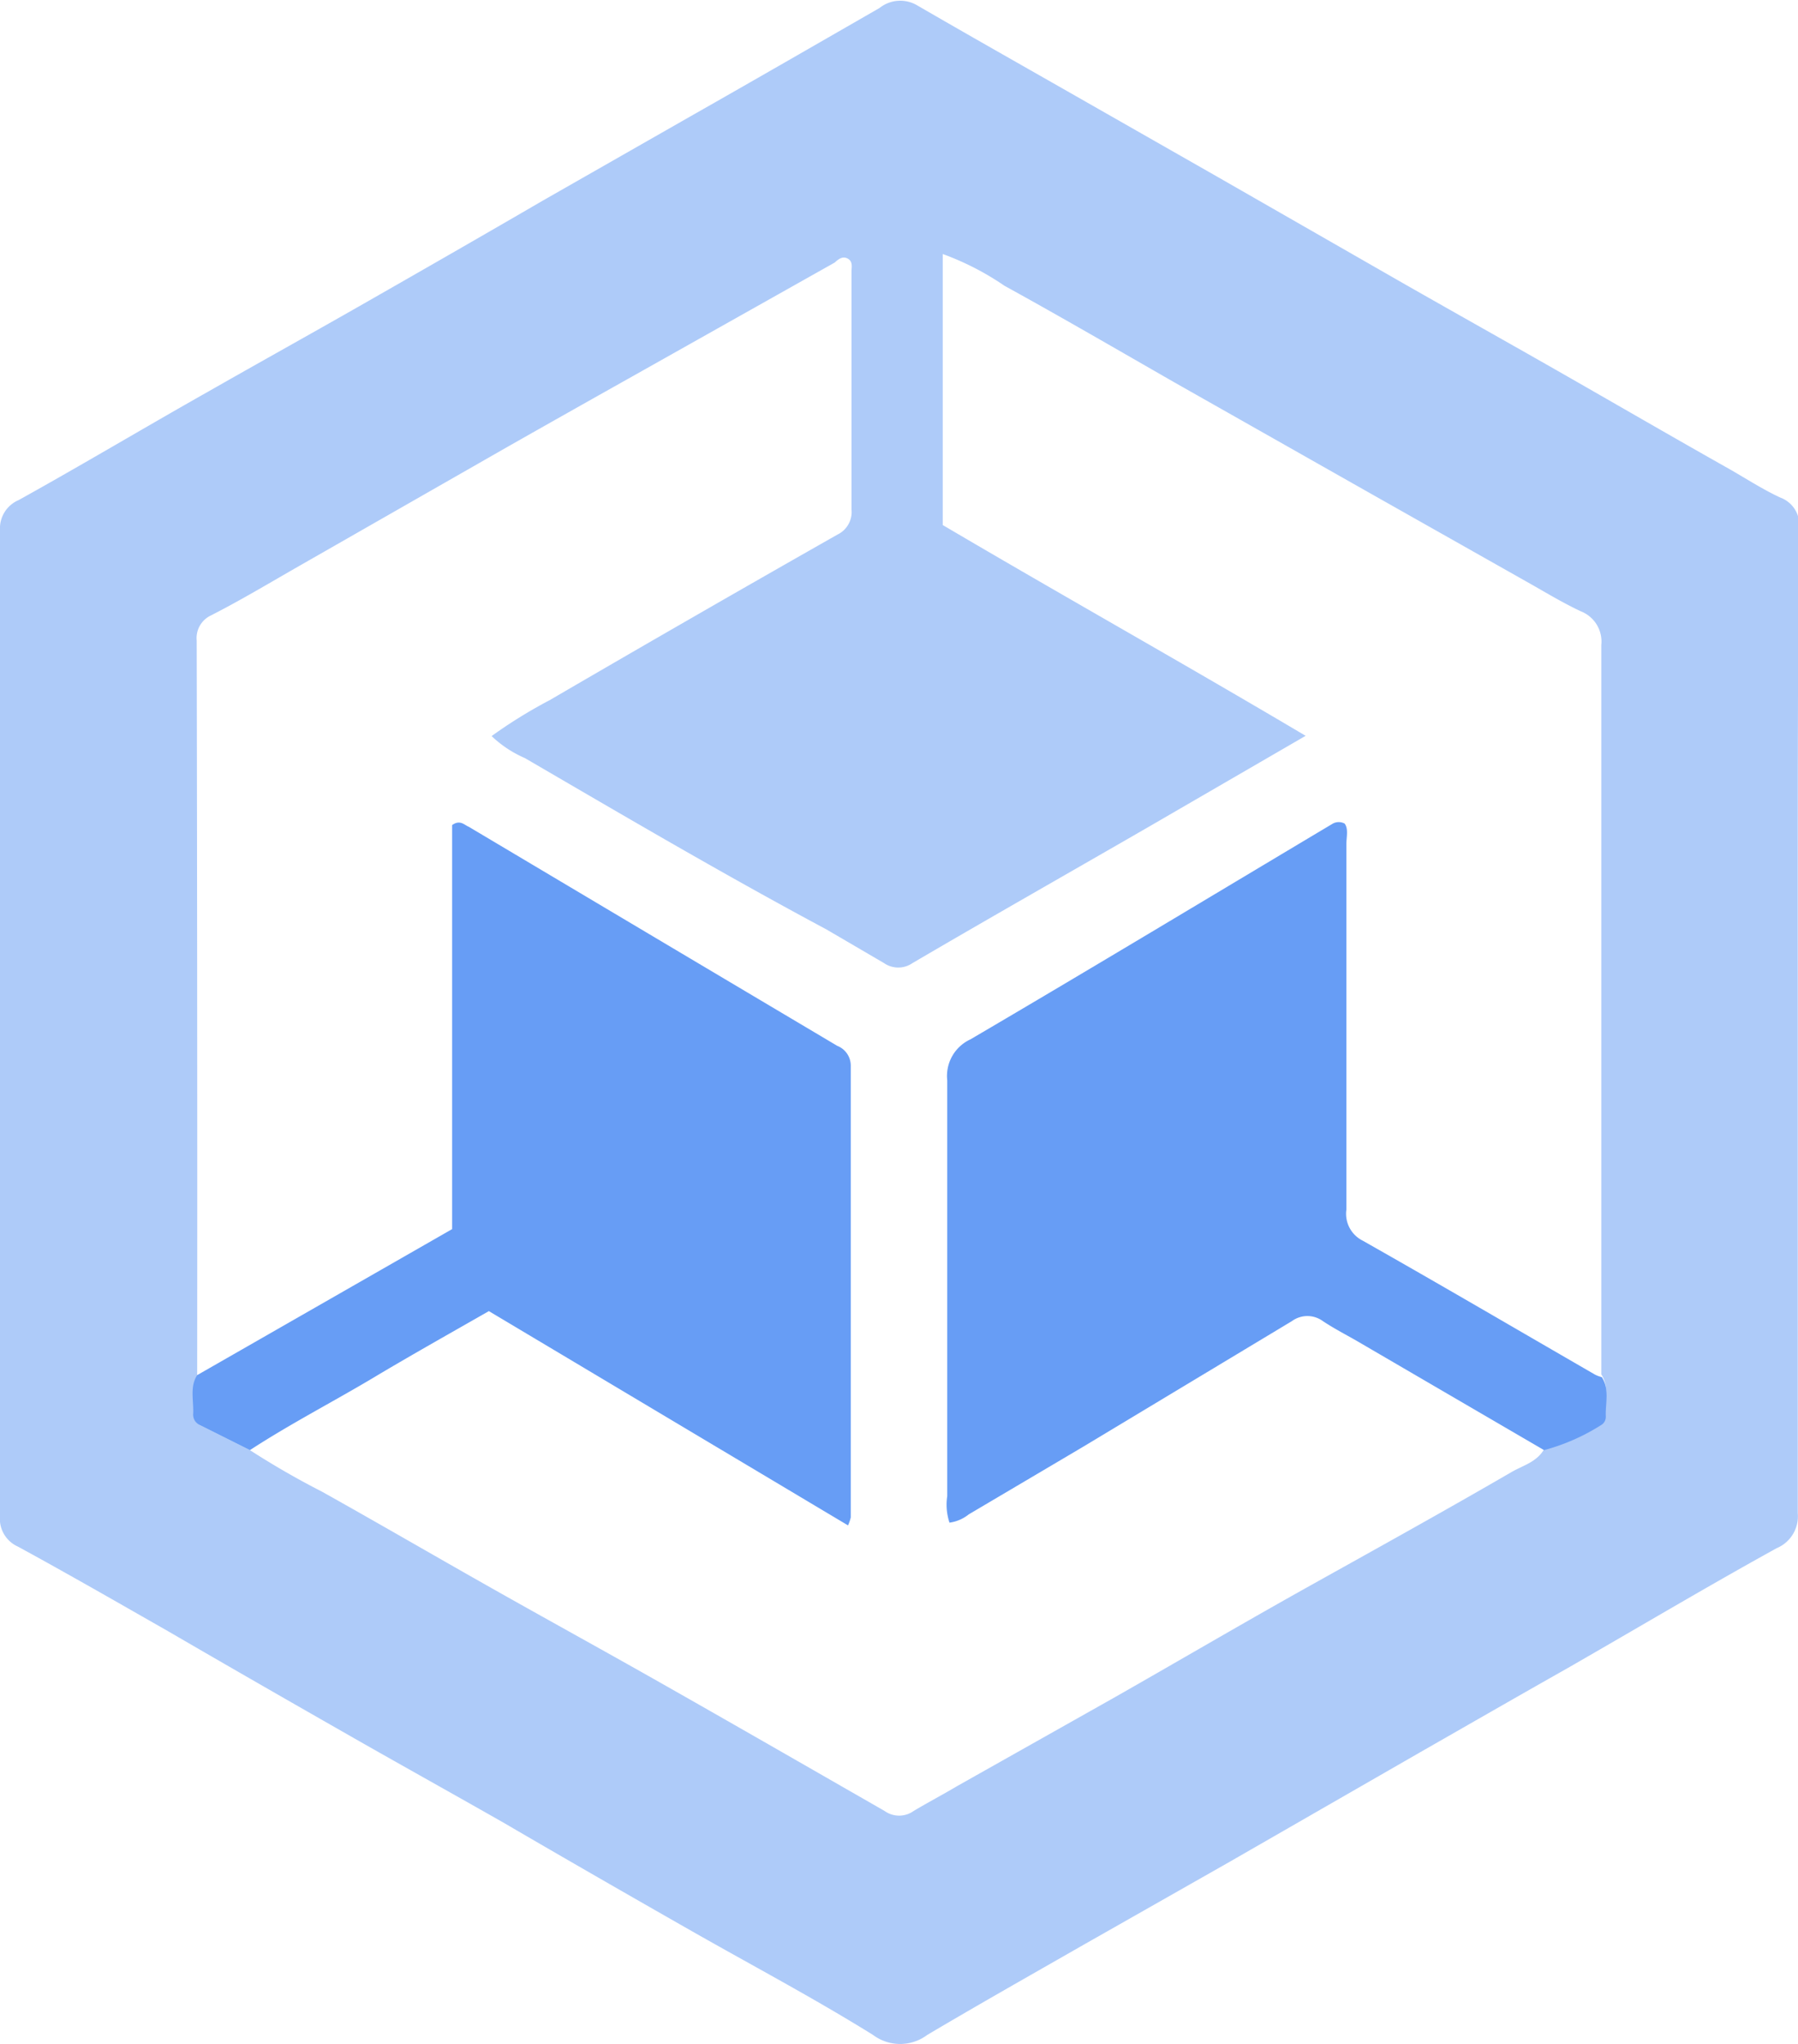
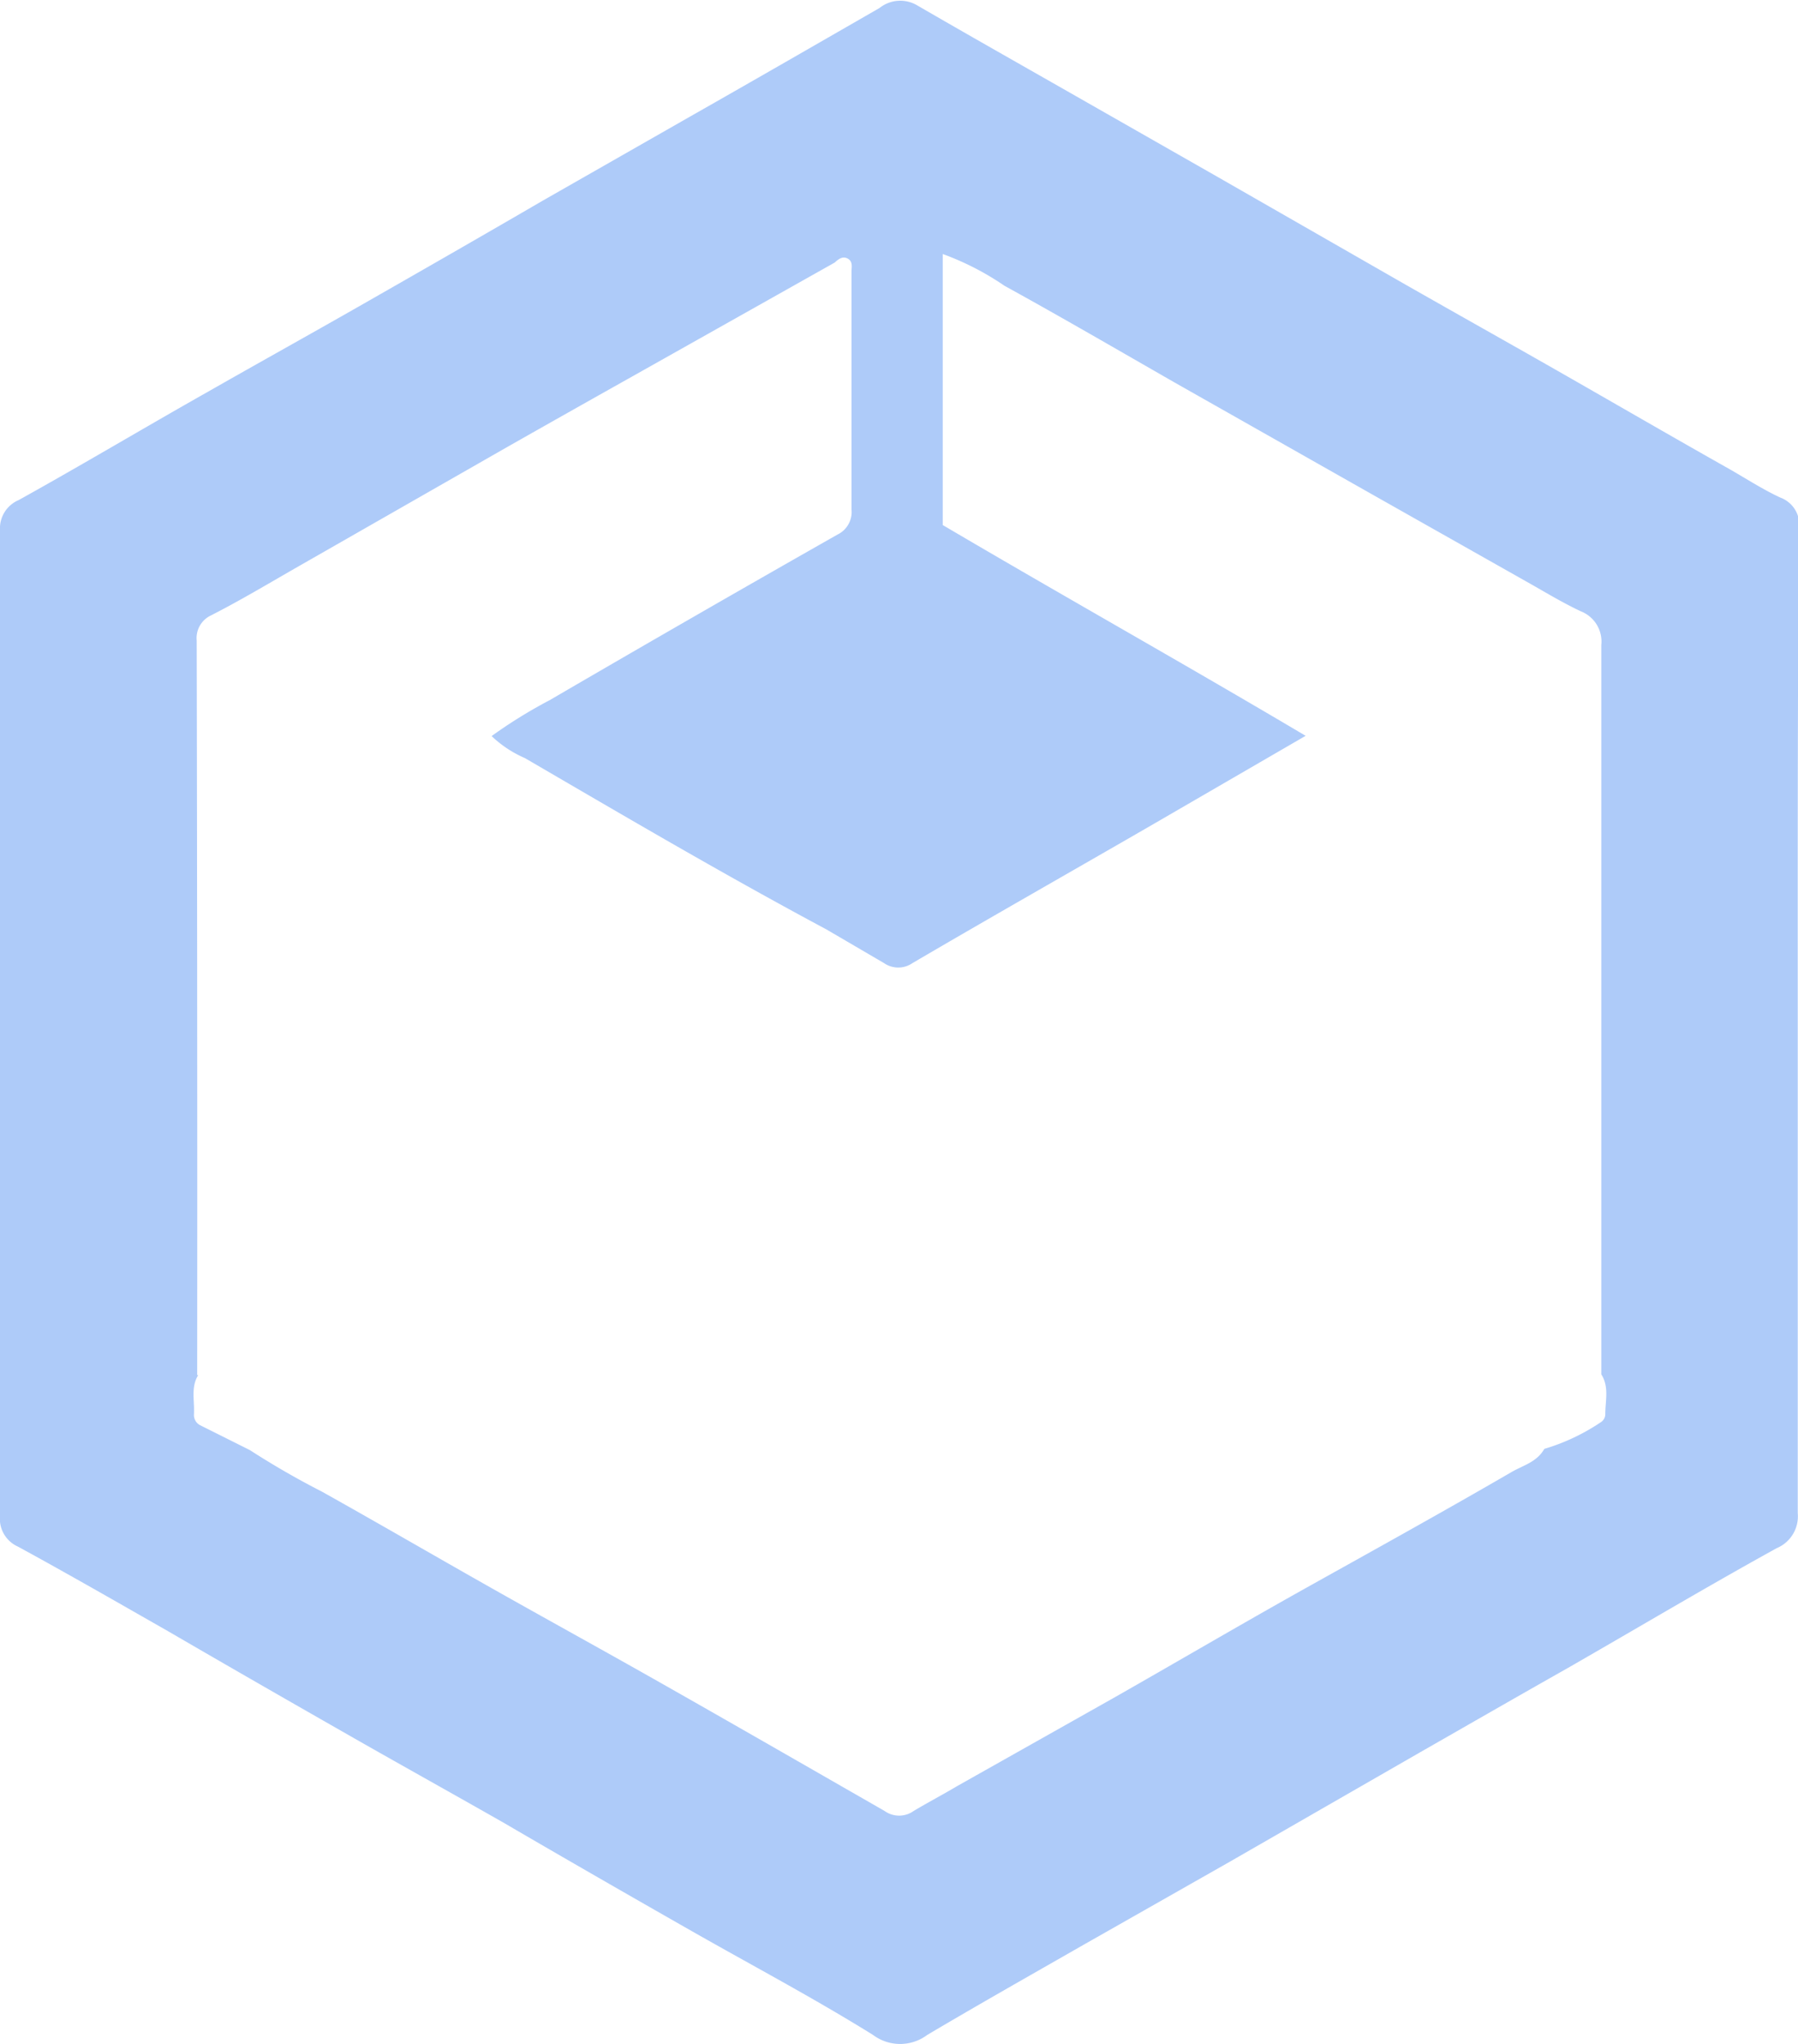
<svg xmlns="http://www.w3.org/2000/svg" viewBox="0 0 71.94 81.76">
  <defs>
    <style>.cls-2{fill:#679df5}</style>
  </defs>
  <g id="Layer_2" data-name="Layer 2">
    <g id="Layer_1-2" data-name="Layer 1">
      <path d="M71.93 41v19.52a1.38 1.38 0 01-.84 1.4c-2.81 1.55-5.58 3.2-8.37 4.8-2 1.13-3.93 2.24-5.89 3.36l-7.62 4.38-5.9 3.35c-2.08 1.19-4.15 2.36-6.21 3.58a1.81 1.81 0 01-2.17 0c-2.38-1.48-4.86-2.79-7.3-4.18s-5-2.86-7.45-4.29c-2-1.14-4-2.25-6-3.39-2.49-1.42-5-2.86-7.46-4.29-2-1.14-4-2.29-6-3.38A1.22 1.22 0 010 60.62V21.21A1.23 1.23 0 01.75 20c2.54-1.41 5-2.88 7.55-4.32 2-1.14 4-2.25 6-3.39 2.49-1.42 5-2.86 7.46-4.29l5.89-3.36c2.52-1.43 5-2.86 7.54-4.32a1.33 1.33 0 011.5-.11c2 1.16 4 2.29 6 3.43l6 3.42 7.54 4.32c2 1.14 4 2.26 6 3.4 2.35 1.34 4.69 2.7 7 4 .66.38 1.31.8 2 1.12a1.16 1.16 0 01.75 1.26c-.06 6.65-.05 13.25-.05 19.84zm-64 14c-.3.49-.14 1-.17 1.57A.46.46 0 008 57l2 1a33 33 0 002.88 1.66c2.2 1.23 4.37 2.49 6.56 3.73s4.45 2.48 6.66 3.73c3.11 1.76 6.2 3.54 9.29 5.31a1 1 0 001.17 0c.57-.34 1.16-.65 1.75-1l6.32-3.56c2.6-1.48 5.19-3 7.79-4.45s5.4-3 8.07-4.55c.45-.26 1-.39 1.3-.92a8.23 8.23 0 002.28-1.08.38.38 0 00.16-.32c0-.53.16-1.08-.16-1.58V38.68 25.8a1.3 1.3 0 00-.82-1.35c-.66-.31-1.3-.69-1.93-1.05L55 19.83l-8-4.53c-2.27-1.3-4.52-2.61-6.81-3.87a11.06 11.06 0 00-2.47-1.27V21c4.77 2.81 9.61 5.52 14.52 8.43l-6.21 3.6c-3.17 1.83-6.36 3.64-9.52 5.49a1 1 0 01-1.14 0l-2.31-1.35C29 35 25 32.65 21 30.32a4.53 4.53 0 01-1.33-.88A19.49 19.49 0 0122 28q5.75-3.35 11.51-6.62a1 1 0 00.56-1v-9.52c0-.18.06-.39-.14-.51s-.37 0-.53.15l-8.25 4.64q-2.46 1.38-4.91 2.77L12 22.62c-1.19.68-2.37 1.39-3.57 2a1 1 0 00-.56 1Q7.9 40.31 7.89 55z" fill="#aecbf9" />
-       <path class="cls-2" d="M61.78 58l-7.53-4.39c-.44-.25-.9-.49-1.32-.77a1.05 1.05 0 00-1.24 0l-8.31 5-4.62 2.73a1.56 1.56 0 01-.77.33 2.28 2.28 0 01-.09-1.06V43.21a1.61 1.61 0 01.93-1.64c4.86-2.85 9.67-5.75 14.5-8.63a.5.5 0 01.47 0c.16.21.07.54.07.83v14.61a1.2 1.2 0 00.65 1.24c3.11 1.76 6.2 3.57 9.3 5.36a1.25 1.25 0 00.27.1c.32.5.14 1 .16 1.58a.38.38 0 01-.16.32A8.23 8.23 0 0161.78 58zM7.89 55l10.2-5.84V33c.32-.23.49 0 .67.07q7.36 4.38 14.74 8.76a.85.85 0 01.54.8v18.06a1.63 1.63 0 01-.11.32l-14.37-8.57c-1.45.83-2.93 1.66-4.38 2.52C13.46 56 11.67 56.91 10 58l-2-1a.46.46 0 01-.27-.47c.02-.53-.14-1.07.16-1.53z" />
    </g>
  </g>
</svg>